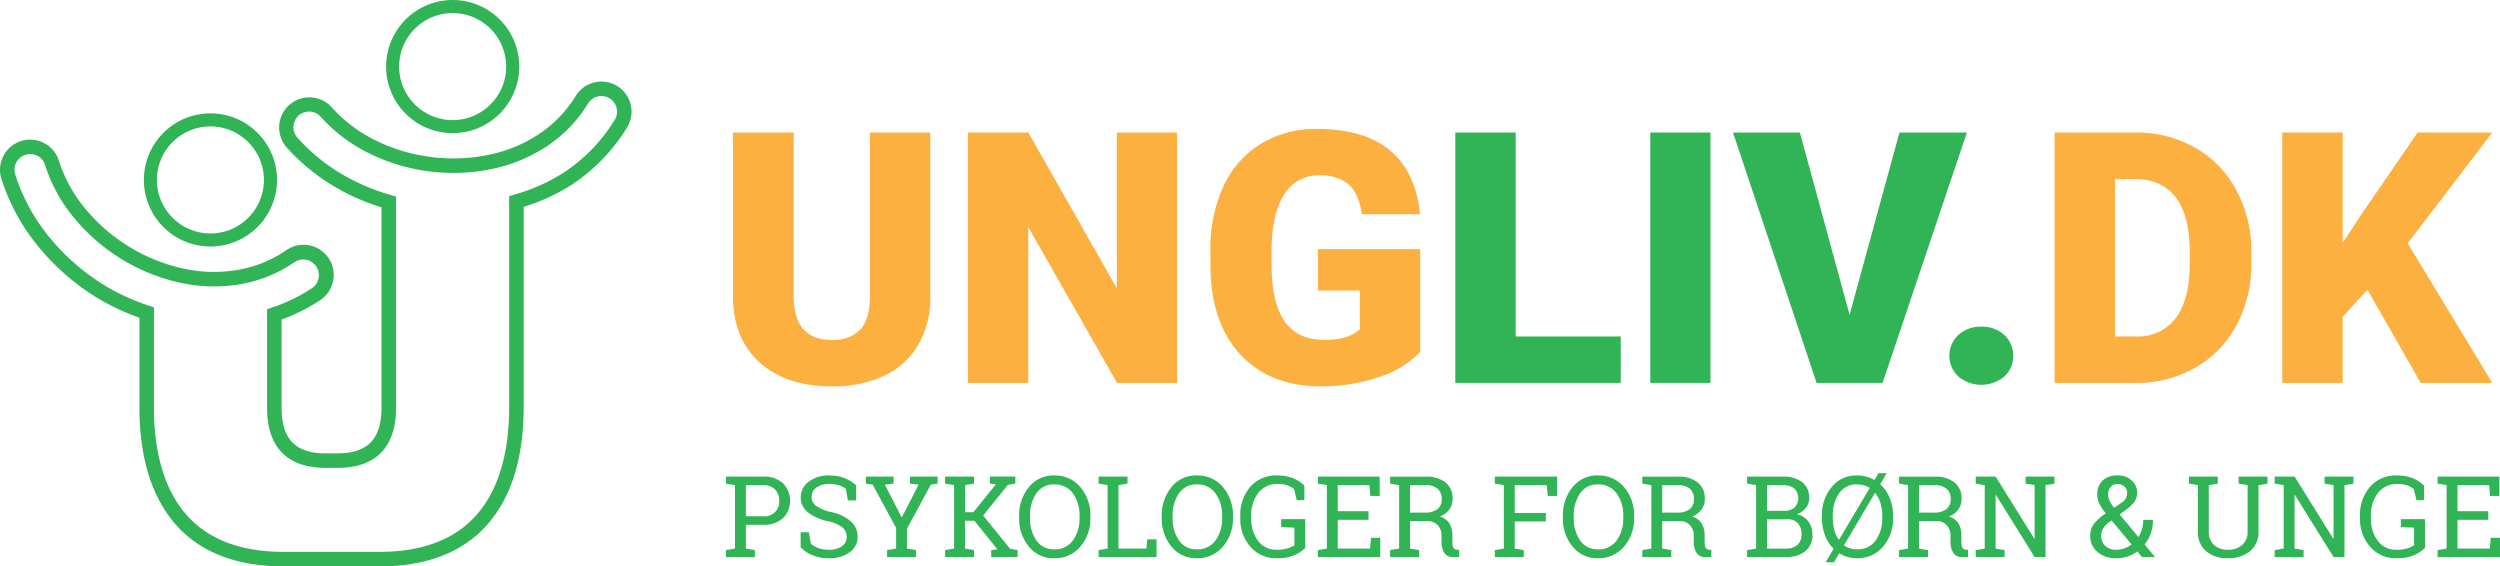
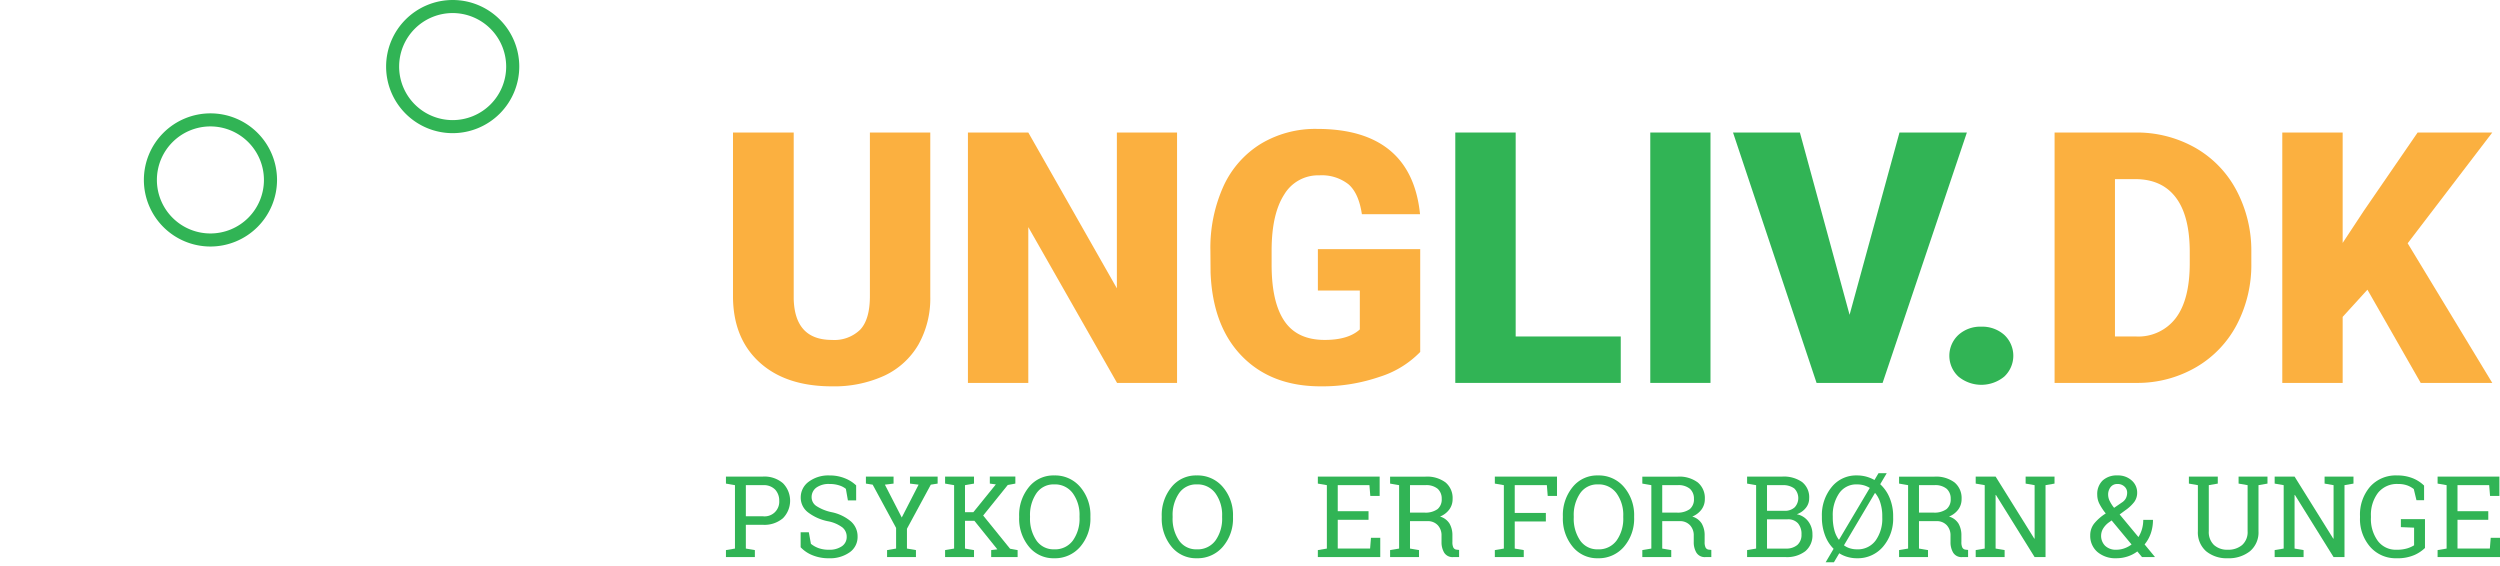
<svg xmlns="http://www.w3.org/2000/svg" id="Layer_1" data-name="Layer 1" width="493.979" height="111.908" viewBox="0 0 493.979 111.908">
  <defs>
    <style>.cls-1{fill:#31b455;}.cls-2{fill:#fbb040;}</style>
  </defs>
  <path class="cls-1" d="M50.443,54.606A13.155,13.155,0,1,1,63.6,41.452,13.174,13.174,0,0,1,50.443,54.606Zm0-23.73a10.575,10.575,0,1,0,10.57,10.576A10.589,10.589,0,0,0,50.443,30.876Z" transform="translate(-8.861 -5.896)" />
-   <path class="cls-1" d="M98.307,32.207a13.155,13.155,0,1,1,13.157-13.154A13.174,13.174,0,0,1,98.307,32.207Zm0-23.73a10.575,10.575,0,1,0,10.57,10.576A10.589,10.589,0,0,0,98.307,8.477Z" transform="translate(-8.861 -5.896)" />
-   <path class="cls-1" d="M83.882,117.804h-19.02c-9.26,0-16.409-2.769-21.25-8.228-4.775-5.419-7.202-13.232-7.202-23.223V68.672a44.459,44.459,0,0,1-8.484-4.005A46.42,46.42,0,0,1,16.483,54.671,40.24,40.24,0,0,1,9.137,41.221a5.954,5.954,0,1,1,11.365-3.558,28.275,28.275,0,0,0,5.196,9.454A34.95,34.95,0,0,0,44.625,58.863a28.356,28.356,0,0,0,10.786.437,24.194,24.194,0,0,0,10.01-3.956,5.96,5.96,0,1,1,6.708,9.852,35.026,35.026,0,0,1-7.629,3.831V86.505c0,6.123,2.756,8.971,8.668,8.971h2.407c5.913,0,8.668-2.848,8.668-8.971V46.87a43.595,43.595,0,0,1-6.557-2.618,40.465,40.465,0,0,1-12.22-9.263,5.964,5.964,0,0,1,8.931-7.905,28.199,28.199,0,0,0,8.609,6.514A34.228,34.228,0,0,0,93.793,36.887a34.429,34.429,0,0,0,11.286-.329A28.324,28.324,0,0,0,115.115,32.55a24.368,24.368,0,0,0,7.511-7.701,5.939,5.939,0,0,1,8.188-1.953h0A5.944,5.944,0,0,1,132.76,31.09a36.064,36.064,0,0,1-11.141,11.44,38.541,38.541,0,0,1-9.286,4.245v39.579c0,9.997-2.427,17.81-7.208,23.223C100.291,115.035,93.148,117.804,83.882,117.804ZM14.845,36.341a3.214,3.214,0,0,0-.96.148,3.078,3.078,0,0,0-2.013,3.874,37.314,37.314,0,0,0,6.827,12.496,43.424,43.424,0,0,0,10.74,9.375,42.955,42.955,0,0,0,8.872,4.071l.967.332V86.354c0,9.273,2.177,16.448,6.478,21.328,4.268,4.814,10.7,7.254,19.105,7.254h19.02c8.412,0,14.837-2.44,19.099-7.254,4.301-4.873,6.485-12.055,6.485-21.328V44.661l1.019-.309a36.953,36.953,0,0,0,9.569-4.222A33.239,33.239,0,0,0,130.32,29.59a3.085,3.085,0,0,0-1.006-4.255v-.003a3.087,3.087,0,0,0-2.348-.372,3.033,3.033,0,0,0-1.901,1.381,27.173,27.173,0,0,1-8.385,8.606,31.179,31.179,0,0,1-11.042,4.42,37.049,37.049,0,0,1-12.226.358,37.141,37.141,0,0,1-11.68-3.565,31.141,31.141,0,0,1-9.477-7.172,3.091,3.091,0,0,0-2.144-1.046,3.148,3.148,0,0,0-2.23.776,3.105,3.105,0,0,0-.263,4.373,37.471,37.471,0,0,0,11.345,8.599,42.024,42.024,0,0,0,7.116,2.743l1.033.299V86.505c0,7.741-3.992,11.838-11.536,11.838h-2.407c-7.544,0-11.536-4.097-11.536-11.838V66.999l.967-.335a32.941,32.941,0,0,0,7.912-3.834,3.089,3.089,0,0,0-1.164-5.597,3.068,3.068,0,0,0-2.308.477,27.02,27.02,0,0,1-11.174,4.42,31.14,31.14,0,0,1-11.871-.473A37.733,37.733,0,0,1,23.487,48.932a31.181,31.181,0,0,1-5.722-10.414,3.049,3.049,0,0,0-2.92-2.177Z" transform="translate(-8.861 -5.896)" />
+   <path class="cls-1" d="M98.307,32.207a13.155,13.155,0,1,1,13.157-13.154A13.174,13.174,0,0,1,98.307,32.207Zm0-23.73a10.575,10.575,0,1,0,10.57,10.576A10.589,10.589,0,0,0,98.307,8.477" transform="translate(-8.861 -5.896)" />
  <path class="cls-2" d="M192.676,32.082V64.463a18.594,18.594,0,0,1-2.348,9.533A15.253,15.253,0,0,1,183.6,80.128a23.758,23.758,0,0,1-10.365,2.104q-9.037,0-14.239-4.689-5.199-4.686-5.301-12.841V32.082h11.996V64.939q.207,8.124,7.543,8.122a7.309,7.309,0,0,0,5.61-2.039q1.904-2.042,1.901-6.626V32.082Z" transform="translate(-8.861 -5.896)" />
  <path class="cls-2" d="M241.436,81.555H229.579L212.045,50.77V81.555h-11.93V32.082h11.93l17.501,30.786V32.082h11.891Z" transform="translate(-8.861 -5.896)" />
  <path class="cls-2" d="M289.483,75.439a19.124,19.124,0,0,1-8.06,4.926,34.791,34.791,0,0,1-11.621,1.868q-9.717,0-15.528-5.945-5.811-5.944-6.215-16.547l-.033-4.282A29.603,29.603,0,0,1,250.605,42.7a19.198,19.198,0,0,1,7.392-8.392,20.89,20.89,0,0,1,11.128-2.94q9.244,0,14.36,4.229,5.11,4.232,5.965,12.624H277.957q-.612-4.144-2.65-5.912a8.54,8.54,0,0,0-5.774-1.766,7.782,7.782,0,0,0-6.932,3.805q-2.447,3.808-2.479,10.875v2.989q0,7.409,2.532,11.128,2.525,3.724,7.964,3.722,4.657,0,6.932-2.075V63.308h-8.287V55.12h20.22Z" transform="translate(-8.861 -5.896)" />
  <path class="cls-1" d="M308.345,72.381h20.763v9.175H296.415V32.082h11.93Z" transform="translate(-8.861 -5.896)" />
  <path class="cls-1" d="M346.839,81.555H334.942V32.082h11.897Z" transform="translate(-8.861 -5.896)" />
  <path class="cls-1" d="M374.323,68.1l9.859-36.018H397.5L380.848,81.555H367.799L351.292,32.082h13.213Z" transform="translate(-8.861 -5.896)" />
  <path class="cls-1" d="M400.354,70.444a6.537,6.537,0,0,1,4.525,1.615,5.641,5.641,0,0,1,0,8.254,7.123,7.123,0,0,1-9.056-.013,5.621,5.621,0,0,1,0-8.224A6.448,6.448,0,0,1,400.354,70.444Z" transform="translate(-8.861 -5.896)" />
  <path class="cls-2" d="M414.83,81.555V32.082h15.935a23.428,23.428,0,0,1,11.792,2.973,20.903,20.903,0,0,1,8.175,8.392A25.39,25.39,0,0,1,453.705,55.597v2.276a25.484,25.484,0,0,1-2.874,12.18,20.988,20.988,0,0,1-8.083,8.425,22.998,22.998,0,0,1-11.641,3.078Zm11.93-40.266V72.381h4.143a9.28,9.28,0,0,0,7.886-3.653q2.752-3.65,2.749-10.855V55.732q0-7.172-2.749-10.806-2.752-3.635-8.024-3.637Z" transform="translate(-8.861 -5.896)" />
  <path class="cls-2" d="M476.645,63.137l-4.893,5.37V81.555h-11.93V32.082h11.93V53.897L475.895,47.61l10.668-15.528h14.752L484.596,53.966l16.718,27.59h-14.14Z" transform="translate(-8.861 -5.896)" />
  <path class="cls-1" d="M159.608,100.063a5.598,5.598,0,0,1,3.959,1.315,4.931,4.931,0,0,1,0,6.912,5.624,5.624,0,0,1-3.959,1.302h-3.374v4.696l1.782.302v1.381h-5.715v-1.381l1.782-.302V101.759l-1.782-.309v-1.388h7.307Zm-3.374,7.846h3.374a2.894,2.894,0,0,0,3.223-3.058,3.183,3.183,0,0,0-.802-2.21,3.117,3.117,0,0,0-2.42-.881h-3.374Z" transform="translate(-8.861 -5.896)" />
  <path class="cls-1" d="M178.03,104.765h-1.631l-.401-2.276a3.919,3.919,0,0,0-1.315-.684,5.938,5.938,0,0,0-1.901-.276,4.177,4.177,0,0,0-2.631.723,2.316,2.316,0,0,0-.921,1.901,2.082,2.082,0,0,0,.941,1.73,8.825,8.825,0,0,0,3.019,1.217,8.544,8.544,0,0,1,3.814,1.835,3.923,3.923,0,0,1,1.309,3.006,3.677,3.677,0,0,1-1.572,3.091,6.698,6.698,0,0,1-4.097,1.171,8.315,8.315,0,0,1-3.262-.605,6.517,6.517,0,0,1-2.322-1.572v-2.96h1.618l.414,2.282a5.156,5.156,0,0,0,1.486.842,5.839,5.839,0,0,0,2.065.329,4.276,4.276,0,0,0,2.572-.691,2.187,2.187,0,0,0,.947-1.868,2.363,2.363,0,0,0-.822-1.828,6.862,6.862,0,0,0-2.894-1.243,9.559,9.559,0,0,1-3.946-1.769,3.639,3.639,0,0,1-1.421-2.933,3.81,3.81,0,0,1,1.585-3.111,6.474,6.474,0,0,1,4.117-1.236,7.827,7.827,0,0,1,3.045.572,6.816,6.816,0,0,1,2.203,1.394Z" transform="translate(-8.861 -5.896)" />
  <path class="cls-1" d="M185.422,101.45l-1.716.21,3.334,6.491,3.328-6.491-1.703-.21v-1.388H194.13V101.45l-1.348.21-4.715,8.714v3.913l1.776.302v1.381H184.14v-1.381l1.782-.302v-4.078l-4.63-8.55-1.335-.21v-1.388h5.465Z" transform="translate(-8.861 -5.896)" />
  <path class="cls-1" d="M195.603,114.591l1.782-.302V101.759l-1.782-.309v-1.388h5.715V101.45l-1.782.309v5.34h1.651l4.446-5.492-1.19-.158v-1.388h5.044V101.45l-1.5.276-4.86,6.031,5.314,6.564,1.493.27v1.381h-5.222v-1.381l1.217-.151-4.538-5.643h-1.855v5.492l1.782.302v1.381H195.603Z" transform="translate(-8.861 -5.896)" />
  <path class="cls-1" d="M224.317,108.139a8.487,8.487,0,0,1-1.993,5.768,6.535,6.535,0,0,1-5.163,2.295,6.216,6.216,0,0,1-4.998-2.295,8.68,8.68,0,0,1-1.927-5.768v-.23a8.704,8.704,0,0,1,1.927-5.768,6.183,6.183,0,0,1,4.998-2.302,6.5,6.5,0,0,1,5.163,2.302,8.51,8.51,0,0,1,1.993,5.768Zm-2.151-.25a7.284,7.284,0,0,0-1.329-4.531,4.342,4.342,0,0,0-3.676-1.749,4.083,4.083,0,0,0-3.512,1.756,7.576,7.576,0,0,0-1.263,4.525v.25A7.619,7.619,0,0,0,213.65,112.69a4.093,4.093,0,0,0,3.512,1.749,4.337,4.337,0,0,0,3.696-1.749,7.383,7.383,0,0,0,1.309-4.551Z" transform="translate(-8.861 -5.896)" />
-   <path class="cls-1" d="M225.935,115.972v-1.381l1.782-.302V101.759l-1.782-.309v-1.388H231.65V101.45l-1.782.309v12.529h5.524l.164-1.822h1.835v3.506Z" transform="translate(-8.861 -5.896)" />
  <path class="cls-1" d="M252.492,108.139a8.487,8.487,0,0,1-1.993,5.768,6.535,6.535,0,0,1-5.163,2.295,6.216,6.216,0,0,1-4.998-2.295,8.679,8.679,0,0,1-1.927-5.768v-.23a8.703,8.703,0,0,1,1.927-5.768,6.183,6.183,0,0,1,4.998-2.302,6.5,6.5,0,0,1,5.163,2.302,8.51,8.51,0,0,1,1.993,5.768Zm-2.151-.25a7.285,7.285,0,0,0-1.329-4.531,4.342,4.342,0,0,0-3.676-1.749,4.082,4.082,0,0,0-3.512,1.756,7.575,7.575,0,0,0-1.263,4.525v.25a7.619,7.619,0,0,0,1.263,4.551,4.093,4.093,0,0,0,3.512,1.749,4.338,4.338,0,0,0,3.696-1.749,7.383,7.383,0,0,0,1.309-4.551Z" transform="translate(-8.861 -5.896)" />
-   <path class="cls-1" d="M266.77,114.17a7.105,7.105,0,0,1-2.065,1.381,8.275,8.275,0,0,1-3.551.651,6.678,6.678,0,0,1-5.202-2.243,8.328,8.328,0,0,1-2.019-5.807v-.263a8.411,8.411,0,0,1,1.993-5.827,6.774,6.774,0,0,1,5.308-2.223,8.203,8.203,0,0,1,3.104.546,6.889,6.889,0,0,1,2.256,1.46v2.887h-1.506l-.526-2.197a4.57,4.57,0,0,0-1.289-.723,5.198,5.198,0,0,0-1.822-.283,4.772,4.772,0,0,0-3.972,1.762,7.17,7.17,0,0,0-1.388,4.571v.289a7.337,7.337,0,0,0,1.348,4.604,4.408,4.408,0,0,0,3.716,1.763,6.868,6.868,0,0,0,2.131-.276,5.694,5.694,0,0,0,1.335-.599v-3.486l-2.611-.105v-1.585H266.77Z" transform="translate(-8.861 -5.896)" />
  <path class="cls-1" d="M269.256,115.972v-1.381l1.782-.302V101.759l-1.782-.309v-1.388h12.213V103.89h-1.848l-.171-2.131h-6.261v5.143h6.083v1.697h-6.083v5.689h6.393l.171-2.131h1.835v3.815Z" transform="translate(-8.861 -5.896)" />
  <path class="cls-1" d="M290.509,100.076a6.1,6.1,0,0,1,3.986,1.151,4.015,4.015,0,0,1,1.388,3.275,3.401,3.401,0,0,1-.644,2.052,4.223,4.223,0,0,1-1.841,1.407,3.272,3.272,0,0,1,1.874,1.388,4.583,4.583,0,0,1,.572,2.374v1.276a2.37,2.37,0,0,0,.184,1.079.791.791,0,0,0,.612.421l.526.059v1.414h-1.157a1.931,1.931,0,0,1-1.789-.875,4,4,0,0,1-.526-2.118v-1.236a2.888,2.888,0,0,0-.756-2.085,2.66,2.66,0,0,0-2.019-.789H287.464v5.419l1.782.302v1.381h-5.715v-1.381l1.782-.302V101.759l-1.782-.309v-1.375h6.978Zm-3.045,7.103h2.828a4.044,4.044,0,0,0,2.624-.691,2.483,2.483,0,0,0,.816-2.013,2.595,2.595,0,0,0-.783-1.986,3.502,3.502,0,0,0-2.44-.73H287.464Z" transform="translate(-8.861 -5.896)" />
  <path class="cls-1" d="M304.228,114.591l1.782-.302V101.759l-1.782-.309v-1.388h12.285V103.89h-1.835l-.171-2.131h-6.347v5.485H314.31v1.69h-6.149v5.354l1.782.302v1.381h-5.715Z" transform="translate(-8.861 -5.896)" />
  <path class="cls-1" d="M331.752,108.139a8.487,8.487,0,0,1-1.993,5.768,6.535,6.535,0,0,1-5.163,2.295,6.216,6.216,0,0,1-4.998-2.295,8.679,8.679,0,0,1-1.927-5.768v-.23a8.703,8.703,0,0,1,1.927-5.768,6.183,6.183,0,0,1,4.998-2.302,6.5,6.5,0,0,1,5.163,2.302,8.51,8.51,0,0,1,1.993,5.768Zm-2.151-.25a7.285,7.285,0,0,0-1.329-4.531,4.342,4.342,0,0,0-3.676-1.749,4.083,4.083,0,0,0-3.512,1.756,7.575,7.575,0,0,0-1.263,4.525v.25a7.619,7.619,0,0,0,1.263,4.551,4.093,4.093,0,0,0,3.512,1.749,4.338,4.338,0,0,0,3.696-1.749,7.383,7.383,0,0,0,1.309-4.551Z" transform="translate(-8.861 -5.896)" />
  <path class="cls-1" d="M340.348,100.076a6.1,6.1,0,0,1,3.986,1.151,4.015,4.015,0,0,1,1.388,3.275,3.4,3.4,0,0,1-.644,2.052,4.223,4.223,0,0,1-1.841,1.407,3.272,3.272,0,0,1,1.874,1.388,4.583,4.583,0,0,1,.572,2.374v1.276a2.372,2.372,0,0,0,.184,1.079.791.791,0,0,0,.612.421l.526.059v1.414H345.846a1.932,1.932,0,0,1-1.789-.875,4.001,4.001,0,0,1-.526-2.118v-1.236a2.888,2.888,0,0,0-.756-2.085,2.66,2.66,0,0,0-2.019-.789h-3.453v5.419l1.782.302v1.381H333.37v-1.381l1.782-.302V101.759L333.37,101.45v-1.375h6.978Zm-3.045,7.103h2.828a4.044,4.044,0,0,0,2.624-.691,2.483,2.483,0,0,0,.816-2.013,2.595,2.595,0,0,0-.783-1.986,3.502,3.502,0,0,0-2.44-.73h-3.045Z" transform="translate(-8.861 -5.896)" />
  <path class="cls-1" d="M361.045,100.063a6.282,6.282,0,0,1,3.893,1.079,3.819,3.819,0,0,1,1.401,3.229,2.952,2.952,0,0,1-.671,1.894,3.96,3.96,0,0,1-1.776,1.243,3.686,3.686,0,0,1,2.263,1.407,4.158,4.158,0,0,1,.829,2.565,4.052,4.052,0,0,1-1.421,3.341,5.955,5.955,0,0,1-3.841,1.151h-7.649v-1.381l1.782-.302V101.759l-1.782-.309v-1.388h6.971Zm-3.038,6.768h3.591a2.814,2.814,0,0,0,1.874-.691,2.679,2.679,0,0,0-.092-3.742,3.684,3.684,0,0,0-2.335-.638h-3.038Zm0,1.677v5.781h3.716a3.352,3.352,0,0,0,2.289-.723,2.633,2.633,0,0,0,.809-2.065,3.224,3.224,0,0,0-.684-2.19,2.599,2.599,0,0,0-2.091-.802Z" transform="translate(-8.861 -5.896)" />
  <path class="cls-1" d="M382.932,108.139a8.487,8.487,0,0,1-1.993,5.768,6.535,6.535,0,0,1-5.163,2.295,6.629,6.629,0,0,1-1.861-.257,5.978,5.978,0,0,1-1.631-.73l-1.059,1.782h-1.631l1.572-2.664a7.336,7.336,0,0,1-1.71-2.703,9.887,9.887,0,0,1-.605-3.492v-.23a8.703,8.703,0,0,1,1.927-5.768,6.183,6.183,0,0,1,4.998-2.302,6.883,6.883,0,0,1,1.822.23,7.319,7.319,0,0,1,1.644.671l.796-1.342h1.625l-1.289,2.177a7.542,7.542,0,0,1,1.888,2.756,9.389,9.389,0,0,1,.671,3.578Zm-11.93,0a9.764,9.764,0,0,0,.302,2.473,5.56,5.56,0,0,0,.881,1.907h.066l6.064-10.214a4.764,4.764,0,0,0-1.184-.519,4.996,4.996,0,0,0-1.355-.178,4.083,4.083,0,0,0-3.512,1.756,7.575,7.575,0,0,0-1.263,4.525Zm9.78-.25a8.678,8.678,0,0,0-.362-2.585,5.506,5.506,0,0,0-1.026-1.973l-.066-.013-6.116,10.325a3.705,3.705,0,0,0,1.171.592,4.523,4.523,0,0,0,1.394.204,4.338,4.338,0,0,0,3.696-1.749,7.383,7.383,0,0,0,1.309-4.551Z" transform="translate(-8.861 -5.896)" />
  <path class="cls-1" d="M391.081,100.076a6.1,6.1,0,0,1,3.986,1.151,4.015,4.015,0,0,1,1.388,3.275,3.4,3.4,0,0,1-.644,2.052,4.223,4.223,0,0,1-1.841,1.407,3.272,3.272,0,0,1,1.874,1.388,4.583,4.583,0,0,1,.572,2.374v1.276a2.37,2.37,0,0,0,.184,1.079.791.791,0,0,0,.612.421l.526.059v1.414h-1.157a1.931,1.931,0,0,1-1.789-.875,4,4,0,0,1-.526-2.118v-1.236a2.888,2.888,0,0,0-.756-2.085,2.66,2.66,0,0,0-2.019-.789H388.036v5.419l1.782.302v1.381H384.103v-1.381l1.782-.302V101.759l-1.782-.309v-1.375h6.978Zm-3.045,7.103h2.828a4.044,4.044,0,0,0,2.624-.691,2.483,2.483,0,0,0,.816-2.013,2.595,2.595,0,0,0-.783-1.986,3.502,3.502,0,0,0-2.44-.73h-3.045Z" transform="translate(-8.861 -5.896)" />
  <path class="cls-1" d="M414.817,100.063V101.45l-1.776.309v14.212h-2.157l-7.642-12.279-.066.02v10.575l1.782.302v1.381h-5.715v-1.381l1.782-.302V101.759l-1.782-.309v-1.388h3.933l7.649,12.272.059-.026V101.759l-1.776-.309v-1.388h5.709Z" transform="translate(-8.861 -5.896)" />
  <path class="cls-1" d="M421.873,111.69a3.719,3.719,0,0,1,.769-2.335,9.46,9.46,0,0,1,2.302-2.006,10.76,10.76,0,0,1-1.269-1.927,3.921,3.921,0,0,1-.414-1.743,3.7,3.7,0,0,1,1.065-2.841,4.09,4.09,0,0,1,2.933-1,3.984,3.984,0,0,1,2.808.993,3.136,3.136,0,0,1,1.079,2.387,3.048,3.048,0,0,1-.572,1.855,7.744,7.744,0,0,1-1.697,1.598l-1.19.875,3.709,4.466a5.993,5.993,0,0,0,.704-1.572,6.59,6.59,0,0,0,.25-1.822h1.92a8.067,8.067,0,0,1-.427,2.657,6.898,6.898,0,0,1-1.23,2.19l2.019,2.447-.02.059h-2.506l-.927-1.118a6.591,6.591,0,0,1-1.933,1,7.043,7.043,0,0,1-2.197.348,5.474,5.474,0,0,1-3.775-1.256A4.183,4.183,0,0,1,421.873,111.69Zm5.176,2.828a4.672,4.672,0,0,0,1.552-.27,5.254,5.254,0,0,0,1.44-.769l-3.94-4.748-.441.316a4.136,4.136,0,0,0-1.315,1.421,2.83,2.83,0,0,0-.322,1.223,2.788,2.788,0,0,0,.776,2.032A3.025,3.025,0,0,0,427.049,114.518ZM425.412,103.66a2.793,2.793,0,0,0,.296,1.204,7.29,7.29,0,0,0,.881,1.375l1.513-1.039a2.242,2.242,0,0,0,.842-.901,2.513,2.513,0,0,0,.224-1.079,1.587,1.587,0,0,0-.526-1.177,1.908,1.908,0,0,0-1.381-.513,1.627,1.627,0,0,0-1.368.618A2.366,2.366,0,0,0,425.412,103.66Z" transform="translate(-8.861 -5.896)" />
  <path class="cls-1" d="M447.076,100.063V101.45l-1.776.309v9.089a3.523,3.523,0,0,0,1.026,2.736,3.856,3.856,0,0,0,2.71.934,4.216,4.216,0,0,0,2.848-.927,3.408,3.408,0,0,0,1.085-2.743v-9.089l-1.782-.309v-1.388h5.709V101.45l-1.776.309v9.089a4.856,4.856,0,0,1-1.69,3.972,6.717,6.717,0,0,1-4.393,1.381,6.362,6.362,0,0,1-4.262-1.381,4.938,4.938,0,0,1-1.631-3.972v-9.089l-1.776-.309v-1.388h5.709Z" transform="translate(-8.861 -5.896)" />
  <path class="cls-1" d="M473.889,100.063V101.45l-1.776.309v14.212h-2.157l-7.642-12.279-.066.02v10.575l1.782.302v1.381h-5.715v-1.381l1.782-.302V101.759l-1.782-.309v-1.388h3.933l7.649,12.272.059-.026V101.759L468.18,101.45v-1.388h5.709Z" transform="translate(-8.861 -5.896)" />
  <path class="cls-1" d="M488.016,114.17a7.107,7.107,0,0,1-2.065,1.381,8.276,8.276,0,0,1-3.551.651,6.678,6.678,0,0,1-5.202-2.243,8.328,8.328,0,0,1-2.019-5.807v-.263a8.411,8.411,0,0,1,1.993-5.827,6.773,6.773,0,0,1,5.307-2.223,8.203,8.203,0,0,1,3.104.546,6.889,6.889,0,0,1,2.256,1.46v2.887h-1.506l-.526-2.197a4.572,4.572,0,0,0-1.289-.723,5.198,5.198,0,0,0-1.822-.283,4.772,4.772,0,0,0-3.972,1.762,7.171,7.171,0,0,0-1.388,4.571v.289a7.337,7.337,0,0,0,1.348,4.604,4.408,4.408,0,0,0,3.716,1.763,6.869,6.869,0,0,0,2.131-.276,5.695,5.695,0,0,0,1.335-.599v-3.486l-2.611-.105v-1.585h4.762Z" transform="translate(-8.861 -5.896)" />
  <path class="cls-1" d="M490.509,115.972v-1.381l1.782-.302V101.759l-1.782-.309v-1.388h12.213V103.89h-1.848l-.171-2.131h-6.261v5.143h6.083v1.697h-6.083v5.689h6.393l.171-2.131H502.84v3.815Z" transform="translate(-8.861 -5.896)" />
</svg>